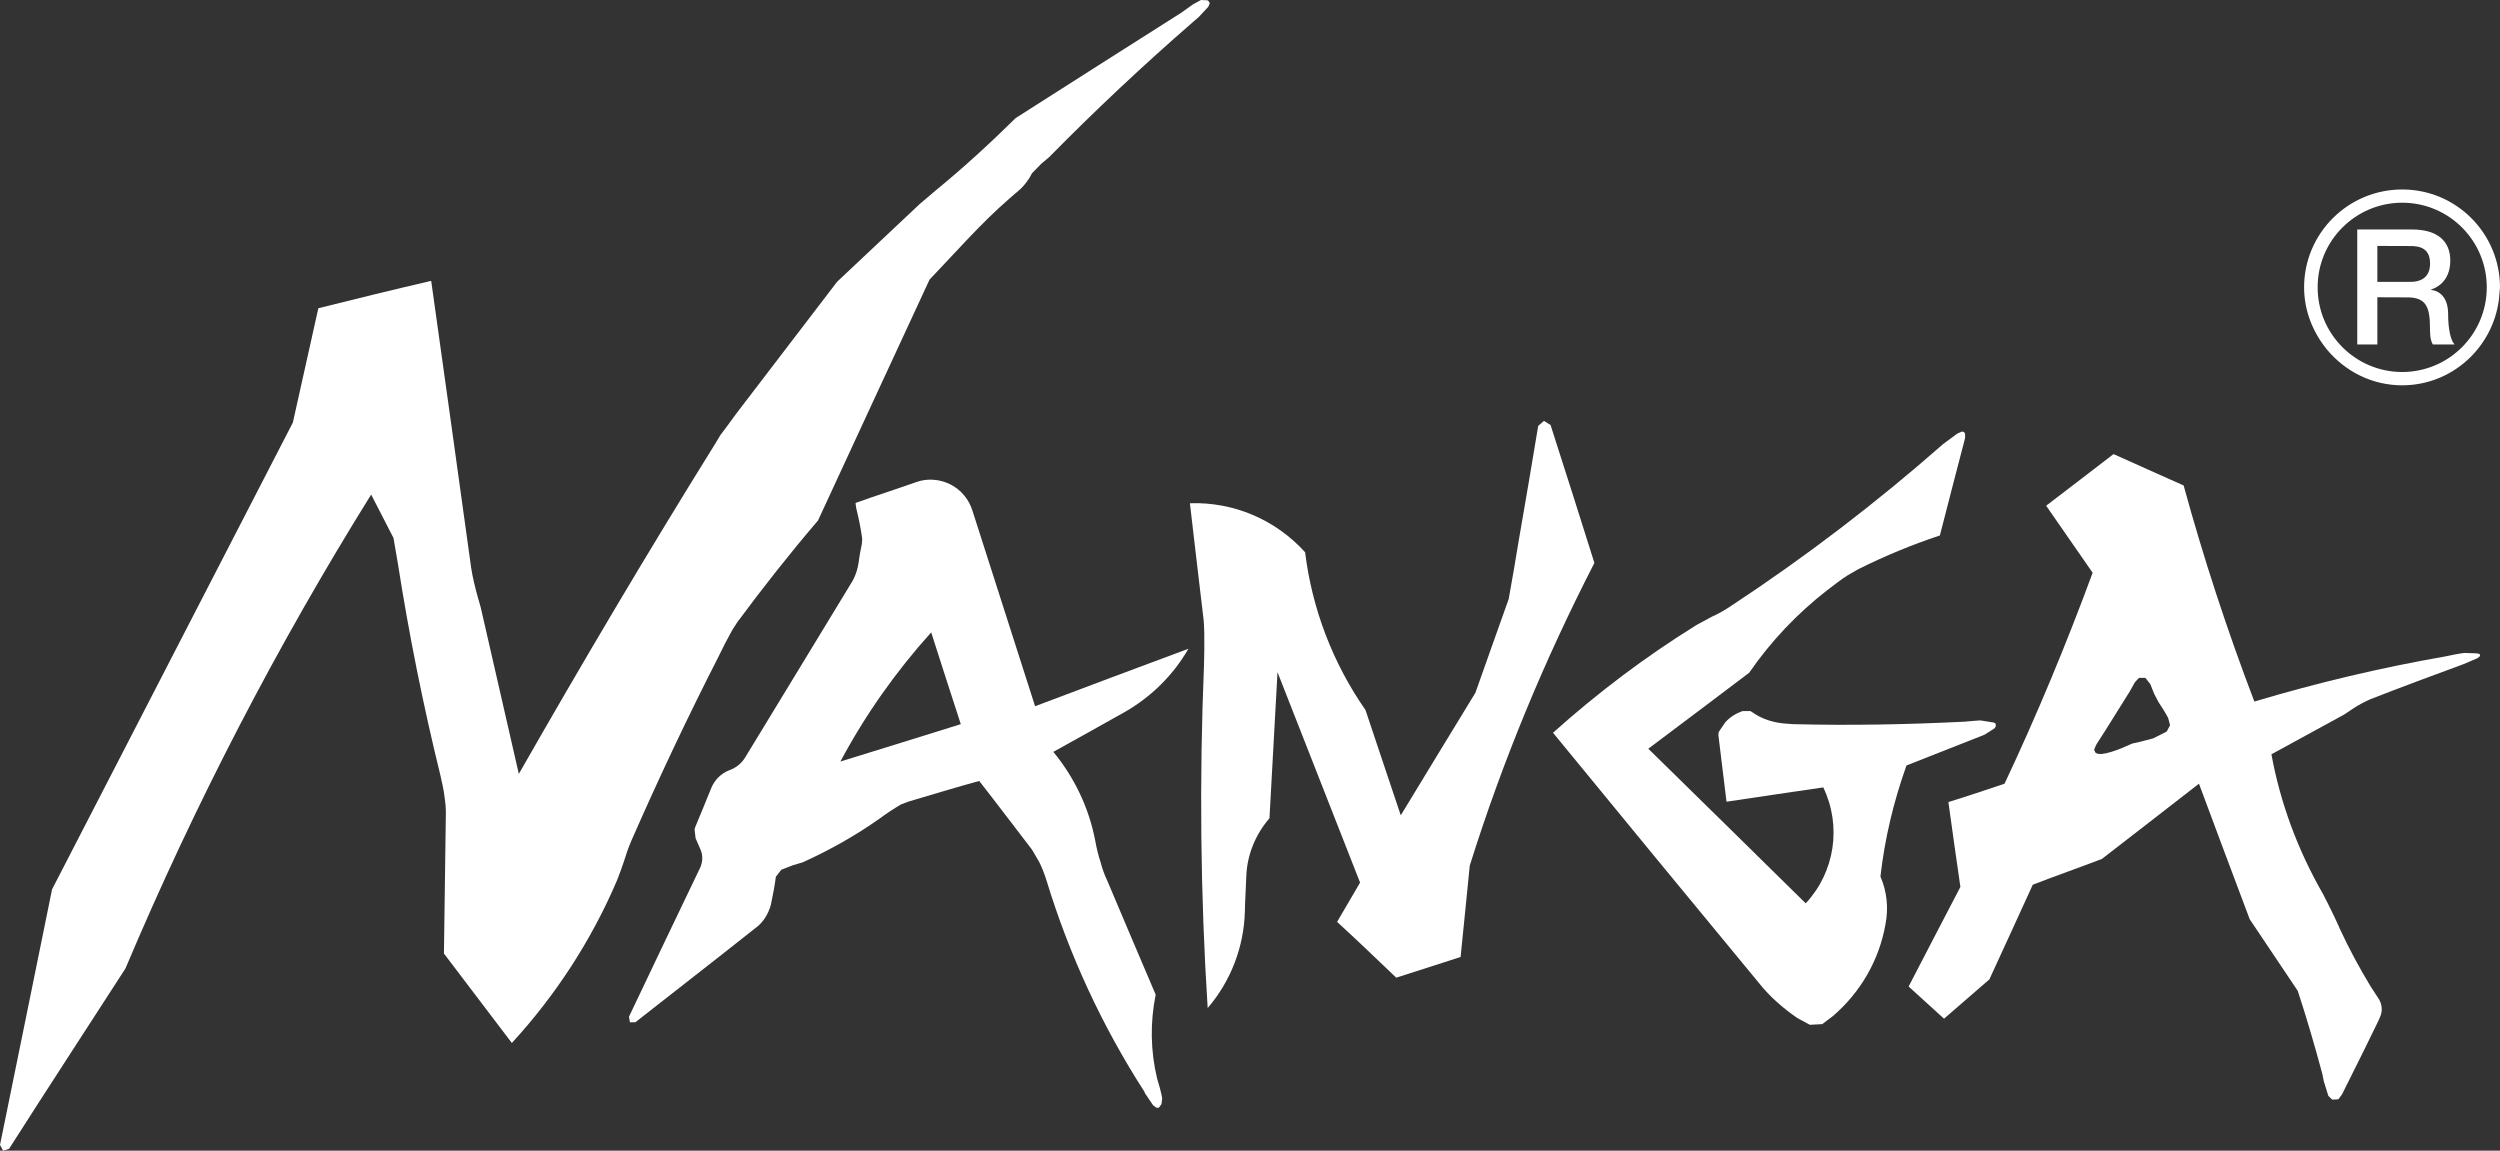
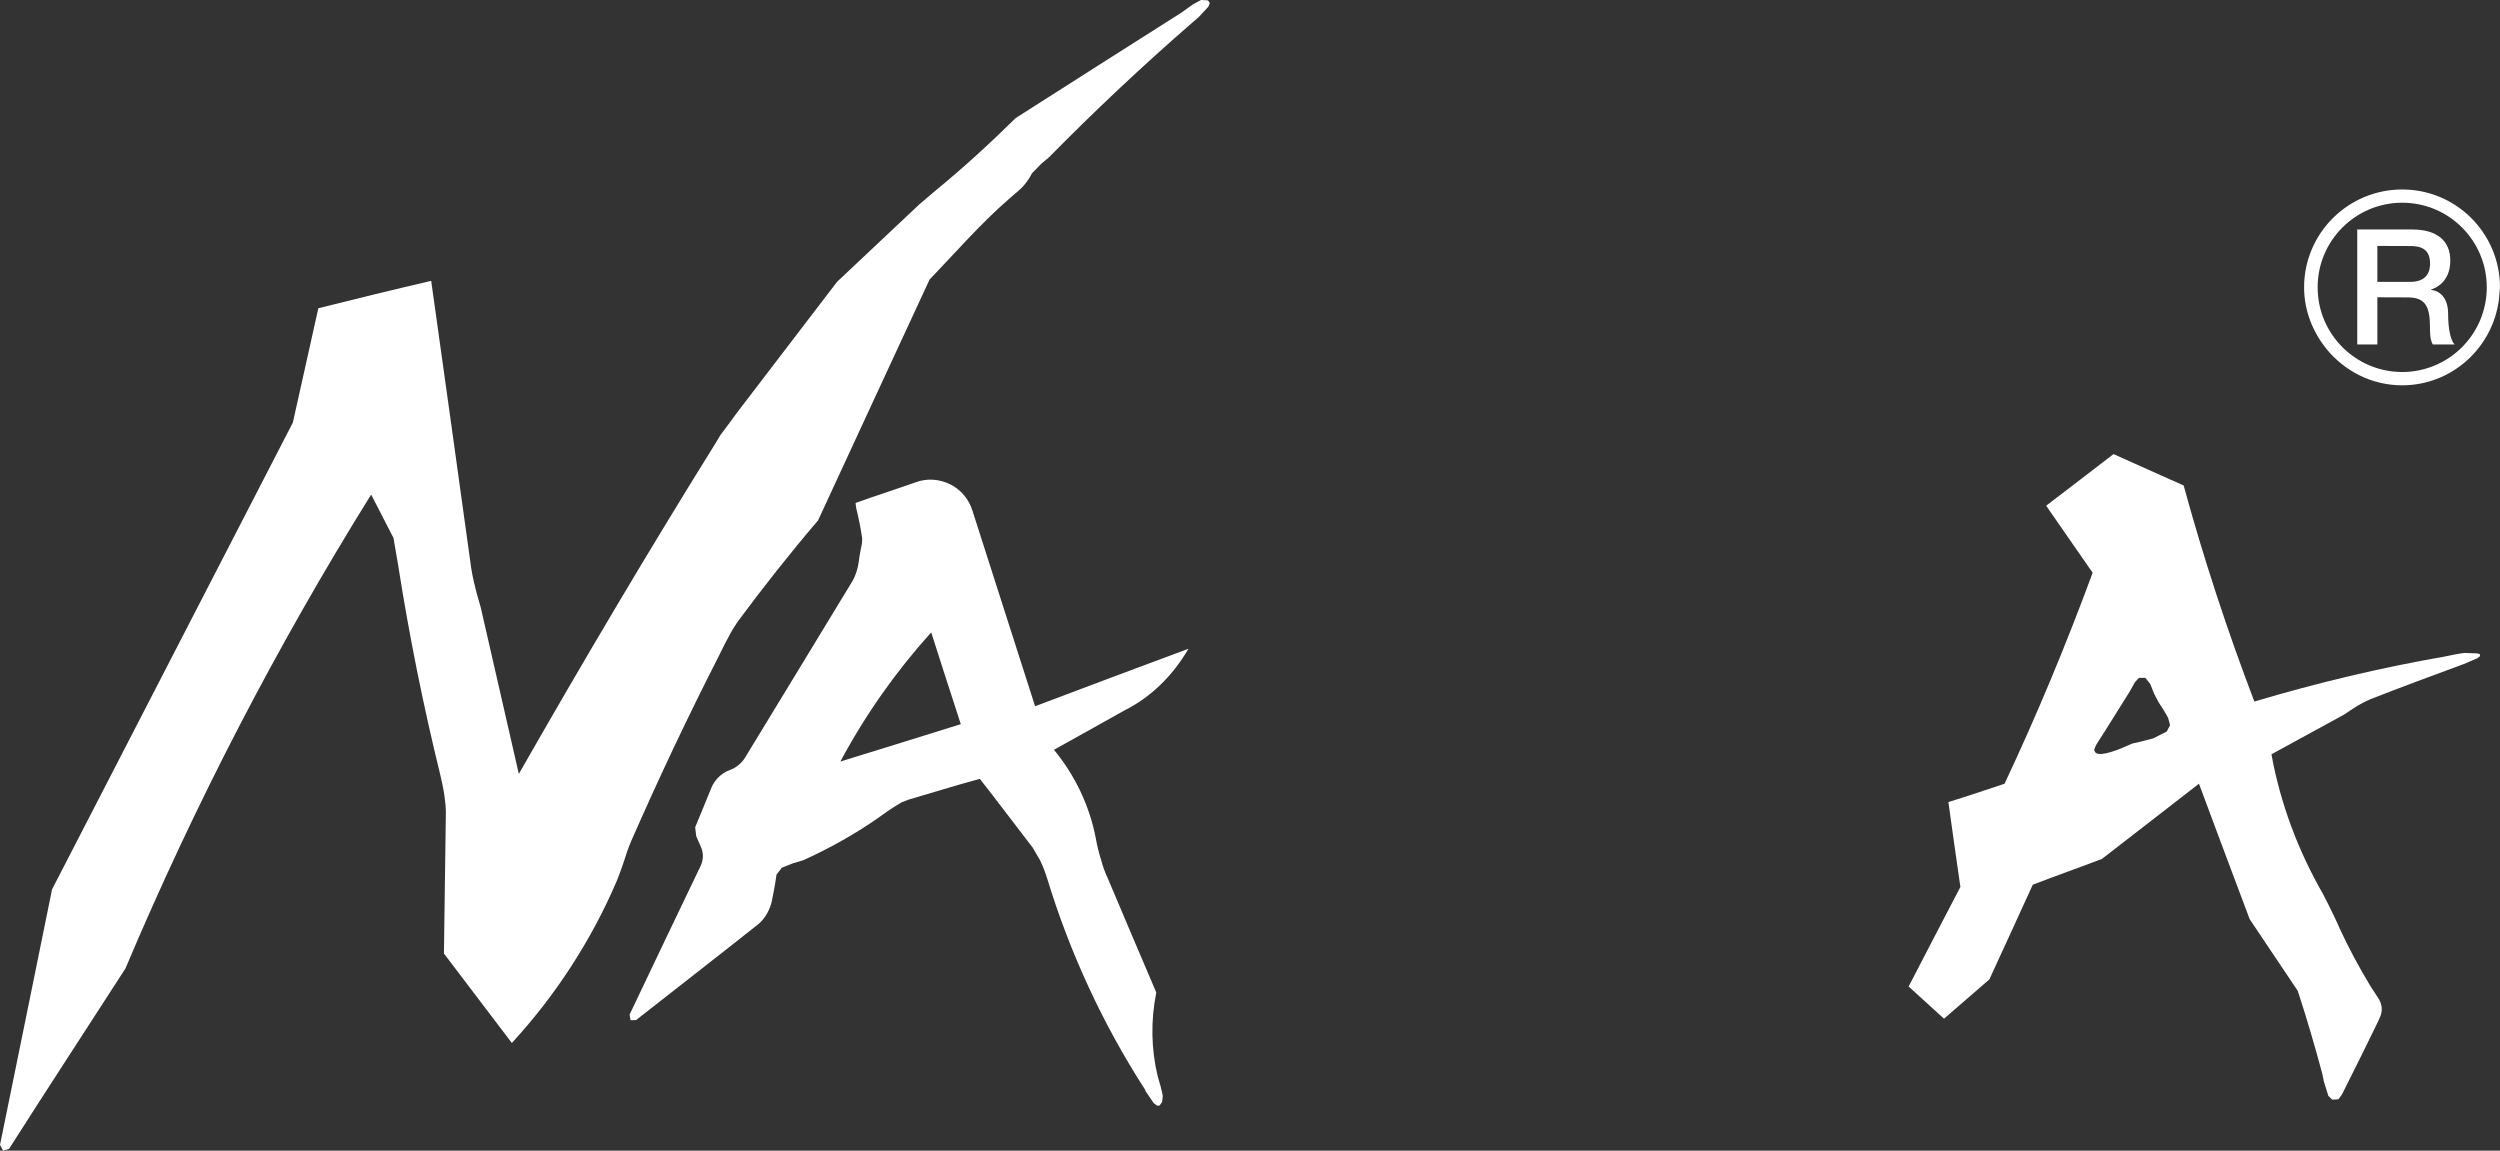
<svg xmlns="http://www.w3.org/2000/svg" version="1.1" id="レイヤー_1" x="0px" y="0px" width="368.504px" height="169.613px" viewBox="0 0 368.504 169.613" style="enable-background:new 0 0 368.504 169.613;" xml:space="preserve">
  <rect x="0" y="0" width="368.504" height="169.613" fill="#333333" stroke="none" />
  <g>
    <path style="fill:#FFFFFF;" d="M105.898,96.811c0.64-1.353,1.312-2.622,2.021-3.908l0.747-1.172c3.787-5.117,7.766-10.164,11.917-15.023   c5.446-11.808,10.974-23.688,16.434-35.496c3.858-4.026,7.561-8.294,11.769-11.942l1.404-1.214c0.882-0.712,1.726-2.08,1.726-2.149   l0.203-0.371l1.342-1.375l1.194-1.01c6.795-6.906,13.856-13.534,21.175-19.893l0.836-0.718l1.437-1.542l0.21-0.498l-0.102-0.263   l-0.22-0.193L177.027,0l-1.211,0.659l-1.637,1.178c-8.156,5.184-16.309,10.348-24.466,15.564   c-3.793,3.737-7.746,7.366-11.874,10.741l-1.791,1.523l-0.485,0.41c0,0-8.137,7.642-12.172,11.457   c-4.961,6.479-9.898,12.959-14.843,19.41c-0.784,1.096-1.555,2.126-2.362,3.195l-0.716,1.197   c-10.004,16.066-19.62,32.322-28.994,48.742c-1.876-8.172-3.753-16.345-5.613-24.531L70.366,87.8   c-0.371-1.366-0.709-2.739-0.916-4.104c-1.945-14.111-3.917-28.206-5.892-42.297c-5.558,1.292-11.1,2.648-16.634,4.035   c-1.26,5.623-2.51,11.214-3.756,16.851c-11.832,22.919-23.659,45.833-35.496,68.811C5.115,143.632,2.569,156.237,0,168.77   l0.463,0.844l0.87-0.272c5.692-8.925,11.45-17.742,17.159-26.589c10.22-24.206,22.316-47.536,36.217-69.854   c1.07,2.09,2.139,4.141,3.189,6.198l0.102,0.2c0.207,1.237,0.427,2.5,0.646,3.747c1.638,10.482,3.721,20.87,6.263,31.214   c0.243,1.019,0.493,2.17,0.624,3.229c0.122,0.805,0.19,1.568,0.187,2.312c-0.085,6.979-0.19,13.866-0.282,20.755   c3.339,4.393,6.673,8.78,10.01,13.184c6.486-7.064,11.769-15.208,15.515-24.003c0.371-0.93,0.696-1.845,1-2.752   c0.325-1.059,0.683-2.094,1.103-3.071C97.088,114.744,101.351,105.715,105.898,96.811z" />
-     <path style="fill:#FFFFFF;" d="M175.177,95.626c-7.56,2.798-15.096,5.646-22.603,8.474c-3.078-9.625-6.151-19.213-9.219-28.78   c-0.515-1.703-1.703-3.128-3.264-3.918c-1.604-0.8-3.461-0.932-5.098-0.318c-2.953,1.044-5.916,1.988-8.865,3.045l-0.013,0.049   v0.059l0.098,0.686c0.368,1.487,0.666,2.937,0.879,4.486l-0.049,0.747c-0.18,0.886-0.358,1.762-0.462,2.651   c-0.131,0.964-0.417,1.913-0.896,2.796c-5.25,8.685-10.561,17.323-15.823,26.008c-0.555,0.919-1.375,1.585-2.369,1.926   c-1.211,0.466-2.149,1.431-2.635,2.579c-0.797,2.014-1.611,3.917-2.389,5.822l-0.091,0.312l0.151,1.306l0.725,1.667   c0.371,0.836,0.338,1.821-0.036,2.65c-3.534,7.343-7.015,14.663-10.505,21.992l0.141,0.827l0.8-0.01   c5.872-4.607,11.743-9.161,17.608-13.812c1.191-0.836,1.949-2.05,2.362-3.475c0.286-1.365,0.562-2.785,0.742-4.164l0.8-1.027   l1.72-0.669l1.443-0.426c3.993-1.814,7.786-3.943,11.329-6.449c1.001-0.735,2.054-1.441,3.163-2.088l1.053-0.403   c3.507-1.027,6.972-2.106,10.466-3.051c2.596,3.313,5.184,6.749,7.793,10.144l1.043,1.782c0.437,0.872,0.797,1.83,1.083,2.742   c3.353,10.991,8.203,21.475,14.433,31.143l0.089,0.238l1.184,1.745l0.505,0.378l0.355-0.013l0.383-0.541l0.098-0.884   c-0.189-0.964-0.426-1.87-0.745-2.871c-0.983-4.077-1.037-8.274-0.213-12.368c-2.401-5.561-4.756-11.218-7.148-16.828   c-0.407-0.866-0.735-1.762-0.968-2.677c-0.358-1.084-0.6-2.119-0.8-3.225c-0.923-4.807-3.071-9.296-6.169-13.053   c3.487-1.951,6.985-3.87,10.459-5.836C169.656,102.755,172.926,99.54,175.177,95.626z M123.871,112.253   c3.69-6.896,8.156-13.229,13.389-19.042c1.454,4.521,2.884,9.025,4.363,13.53C135.698,108.605,129.733,110.433,123.871,112.253z" />
-     <path style="fill:#FFFFFF;" d="M228.554,62.646l-0.975-0.607l-0.846,0.735c-0.939,5.702-1.904,11.355-2.885,16.998   c-0.459,2.828-0.935,5.602-1.438,8.381v0.068c-1.657,4.616-3.286,9.271-4.931,13.889c-3.661,6.008-7.374,12.069-11.004,18.07   c-1.748-5.148-3.465-10.394-5.203-15.528c-4.797-6.874-7.871-14.895-8.898-23.249c-4.347-4.816-10.561-7.447-16.981-7.224   c0.63,5.551,1.312,11.104,1.958,16.648c0.122,0.807,0.132,1.66,0.161,2.477c0.029,1.553,0,3.085-0.039,4.686   c-0.696,16.858-0.536,33.74,0.54,50.597c3.406-3.959,5.351-9.024,5.482-14.255l0.036-1.243c0.046-1.342,0.129-2.645,0.177-3.986   c0.128-3.106,1.339-6.086,3.413-8.494c0.376-7.155,0.811-14.409,1.184-21.528c4.086,10.38,8.107,20.652,12.17,31.013   c-1.159,1.939-2.228,3.866-3.386,5.791c2.949,2.697,5.809,5.449,8.714,8.222c3.162-1.017,6.345-2.017,9.491-3.05   c0.473-4.486,0.886-8.971,1.348-13.459c4.827-15.398,11.001-30.279,18.374-44.621C232.897,76.212,230.729,69.424,228.554,62.646z" />
-     <path style="fill:#FFFFFF;" d="M292.508,108.303l1.487-0.944l0.199-0.322l-0.052-0.412l-0.319-0.132l-1.932-0.305   c-0.737,0.045-1.48,0.114-2.258,0.186c-8.465,0.421-16.896,0.582-25.292,0.368l-0.984-0.069c-1.847-0.121-3.589-0.632-5.089-1.702   l-0.246-0.158h-1.174c-1.015,0.365-1.878,0.903-2.56,1.681l-0.952,1.411l-0.048,0.423c0.394,3.284,0.815,6.598,1.201,9.843   c4.773-0.726,9.52-1.401,14.262-2.106c2.735,5.702,1.715,12.474-2.587,17.091c-7.719-7.612-15.456-15.197-23.205-22.794   c5-3.75,9.967-7.485,14.872-11.2c3.186-4.626,7.107-8.767,11.55-12.204c0.997-0.755,1.922-1.493,2.948-2.146l1.553-0.896   c3.939-1.965,7.91-3.615,12.057-4.99c1.218-4.705,2.402-9.37,3.648-14.088l0.069-0.325v-0.578l-0.171-0.269l-0.33-0.052   l-0.684,0.321l-2.044,1.513c-9.895,8.694-20.327,16.667-31.24,23.847c-0.899,0.606-1.864,1.164-2.852,1.606l-2.251,1.214   c-7.536,4.666-14.59,9.998-21.169,15.894c10.105,12.353,20.241,24.633,30.369,36.906c1.598,2.001,3.537,3.707,5.653,5.148   l1.83,0.994l1.833-0.1l1.554-1.174c4.07-3.483,6.82-8.213,7.759-13.504c0.473-2.35,0.242-4.827-0.735-7.074   c0.627-5.554,1.933-11.033,3.838-16.374C284.863,111.342,288.676,109.786,292.508,108.303z" />
+     <path style="fill:#FFFFFF;" d="M175.177,95.626c-7.56,2.798-15.096,5.646-22.603,8.474c-3.078-9.625-6.151-19.213-9.219-28.78   c-0.515-1.703-1.703-3.128-3.264-3.918c-1.604-0.8-3.461-0.932-5.098-0.318c-2.953,1.044-5.916,1.988-8.865,3.045l-0.013,0.049   v0.059l0.098,0.686c0.368,1.487,0.666,2.937,0.879,4.486l-0.049,0.747c-0.18,0.886-0.358,1.762-0.462,2.651   c-0.131,0.964-0.417,1.913-0.896,2.796c-5.25,8.685-10.561,17.323-15.823,26.008c-0.555,0.919-1.375,1.585-2.369,1.926   c-1.211,0.466-2.149,1.431-2.635,2.579c-0.797,2.014-1.611,3.917-2.389,5.822l0.151,1.306l0.725,1.667   c0.371,0.836,0.338,1.821-0.036,2.65c-3.534,7.343-7.015,14.663-10.505,21.992l0.141,0.827l0.8-0.01   c5.872-4.607,11.743-9.161,17.608-13.812c1.191-0.836,1.949-2.05,2.362-3.475c0.286-1.365,0.562-2.785,0.742-4.164l0.8-1.027   l1.72-0.669l1.443-0.426c3.993-1.814,7.786-3.943,11.329-6.449c1.001-0.735,2.054-1.441,3.163-2.088l1.053-0.403   c3.507-1.027,6.972-2.106,10.466-3.051c2.596,3.313,5.184,6.749,7.793,10.144l1.043,1.782c0.437,0.872,0.797,1.83,1.083,2.742   c3.353,10.991,8.203,21.475,14.433,31.143l0.089,0.238l1.184,1.745l0.505,0.378l0.355-0.013l0.383-0.541l0.098-0.884   c-0.189-0.964-0.426-1.87-0.745-2.871c-0.983-4.077-1.037-8.274-0.213-12.368c-2.401-5.561-4.756-11.218-7.148-16.828   c-0.407-0.866-0.735-1.762-0.968-2.677c-0.358-1.084-0.6-2.119-0.8-3.225c-0.923-4.807-3.071-9.296-6.169-13.053   c3.487-1.951,6.985-3.87,10.459-5.836C169.656,102.755,172.926,99.54,175.177,95.626z M123.871,112.253   c3.69-6.896,8.156-13.229,13.389-19.042c1.454,4.521,2.884,9.025,4.363,13.53C135.698,108.605,129.733,110.433,123.871,112.253z" />
    <path style="fill:#FFFFFF;" d="M354.085,27.93c-7.96-0.003-14.457,6.454-14.457,14.42c0,3.477,1.303,6.617,3.328,9.127   c2.667,3.226,6.627,5.318,11.129,5.318c7.325,0,13.34-5.528,14.257-12.615l0.162-1.83C368.491,34.384,362.058,27.927,354.085,27.93   z M354.085,54.837c-6.878-0.01-12.469-5.604-12.459-12.487c-0.01-6.88,5.581-12.462,12.459-12.471c6.892,0,12.47,5.59,12.47,12.471   C366.555,49.246,360.977,54.827,354.085,54.837z" />
    <path style="fill:#FFFFFF;" d="M358.363,42.737v-0.072c0.544-0.154,2.814-1.03,2.814-4.255c0-2.891-1.925-4.583-5.616-4.583h-8.098v16.945   h2.963v-6.953l4.39,0.017c2.71-0.017,3.367,1.322,3.367,4.449c0,0.823,0,1.752,0.416,2.487h3.206   c-0.628-0.653-0.946-2.487-0.946-4.433C360.875,43.609,359.369,42.842,358.363,42.737z M355.291,41.546h-4.865V36.25l4.82,0.017   c1.541-0.017,2.949,0.4,2.949,2.579C358.195,40.615,357.178,41.546,355.291,41.546z" />
    <path style="fill:#FFFFFF;" d="M365.072,96.305l-1.821-0.06c-0.962,0.118-1.903,0.325-2.907,0.532c-9.452,1.646-18.819,3.881-28.049,6.631   c-3.972-10.417-7.47-21.058-10.423-31.849c-3.425-1.538-6.874-3.055-10.335-4.626c-3.33,2.546-6.601,5.088-9.932,7.612   c2.271,3.267,4.57,6.597,6.854,9.878c-3.887,10.549-8.198,20.933-12.986,31.095c-2.785,0.928-5.53,1.863-8.277,2.706   c0.597,4.227,1.146,8.34,1.769,12.51c-2.559,4.857-5.069,9.775-7.631,14.679c1.722,1.582,3.474,3.172,5.219,4.744   c2.202-1.903,4.439-3.86,6.681-5.79c2.139-4.653,4.269-9.272,6.401-13.96c3.385-1.307,6.8-2.504,10.186-3.798   c4.751-3.653,9.527-7.391,14.309-11.091c2.487,6.688,4.986,13.355,7.477,19.971c2.35,3.516,4.726,7.047,7.087,10.569   c1.338,4.08,2.523,8.141,3.631,12.271l0.205,1.038l0.669,2.158l0.571,0.561l0.911-0.05l0.528-0.708l0.83-1.669   c1.533-3.053,3.034-6.067,4.504-9.118l0.297-0.677c0.36-0.823,0.292-1.713-0.142-2.52l-1.296-1.995   c-1.634-2.696-3.146-5.511-4.479-8.379c-0.541-1.268-1.154-2.491-1.752-3.711l-0.774-1.516c-3.661-6.372-6.263-13.313-7.586-20.559   c3.558-1.929,7.124-3.9,10.667-5.83l1.312-0.869c0.83-0.564,1.706-1.017,2.611-1.421c4.587-1.794,9.141-3.483,13.767-5.184   l1.999-0.854l0.362-0.287l0.02-0.116v-0.141l-0.085-0.092L365.072,96.305z M319.589,105.829l0.282,1.066l-0.495,0.936l-1.988,1.007   c-1.051,0.257-2.031,0.562-3.071,0.755l-1.684,0.728c-0.902,0.364-1.883,0.706-2.891,0.828l-0.573-0.047l-0.31-0.177l-0.186-0.403   l0.226-0.565l0.2-0.363c1.667-2.557,3.251-5.178,4.843-7.694l0.744-1.332l0.597-0.646l0.949-0.007l0.725,0.922l0.575,1.439   l0.652,1.24C318.706,104.307,319.179,105.042,319.589,105.829z" />
  </g>
  <g>
</g>
  <g>
</g>
  <g>
</g>
  <g>
</g>
  <g>
</g>
  <g>
</g>
</svg>